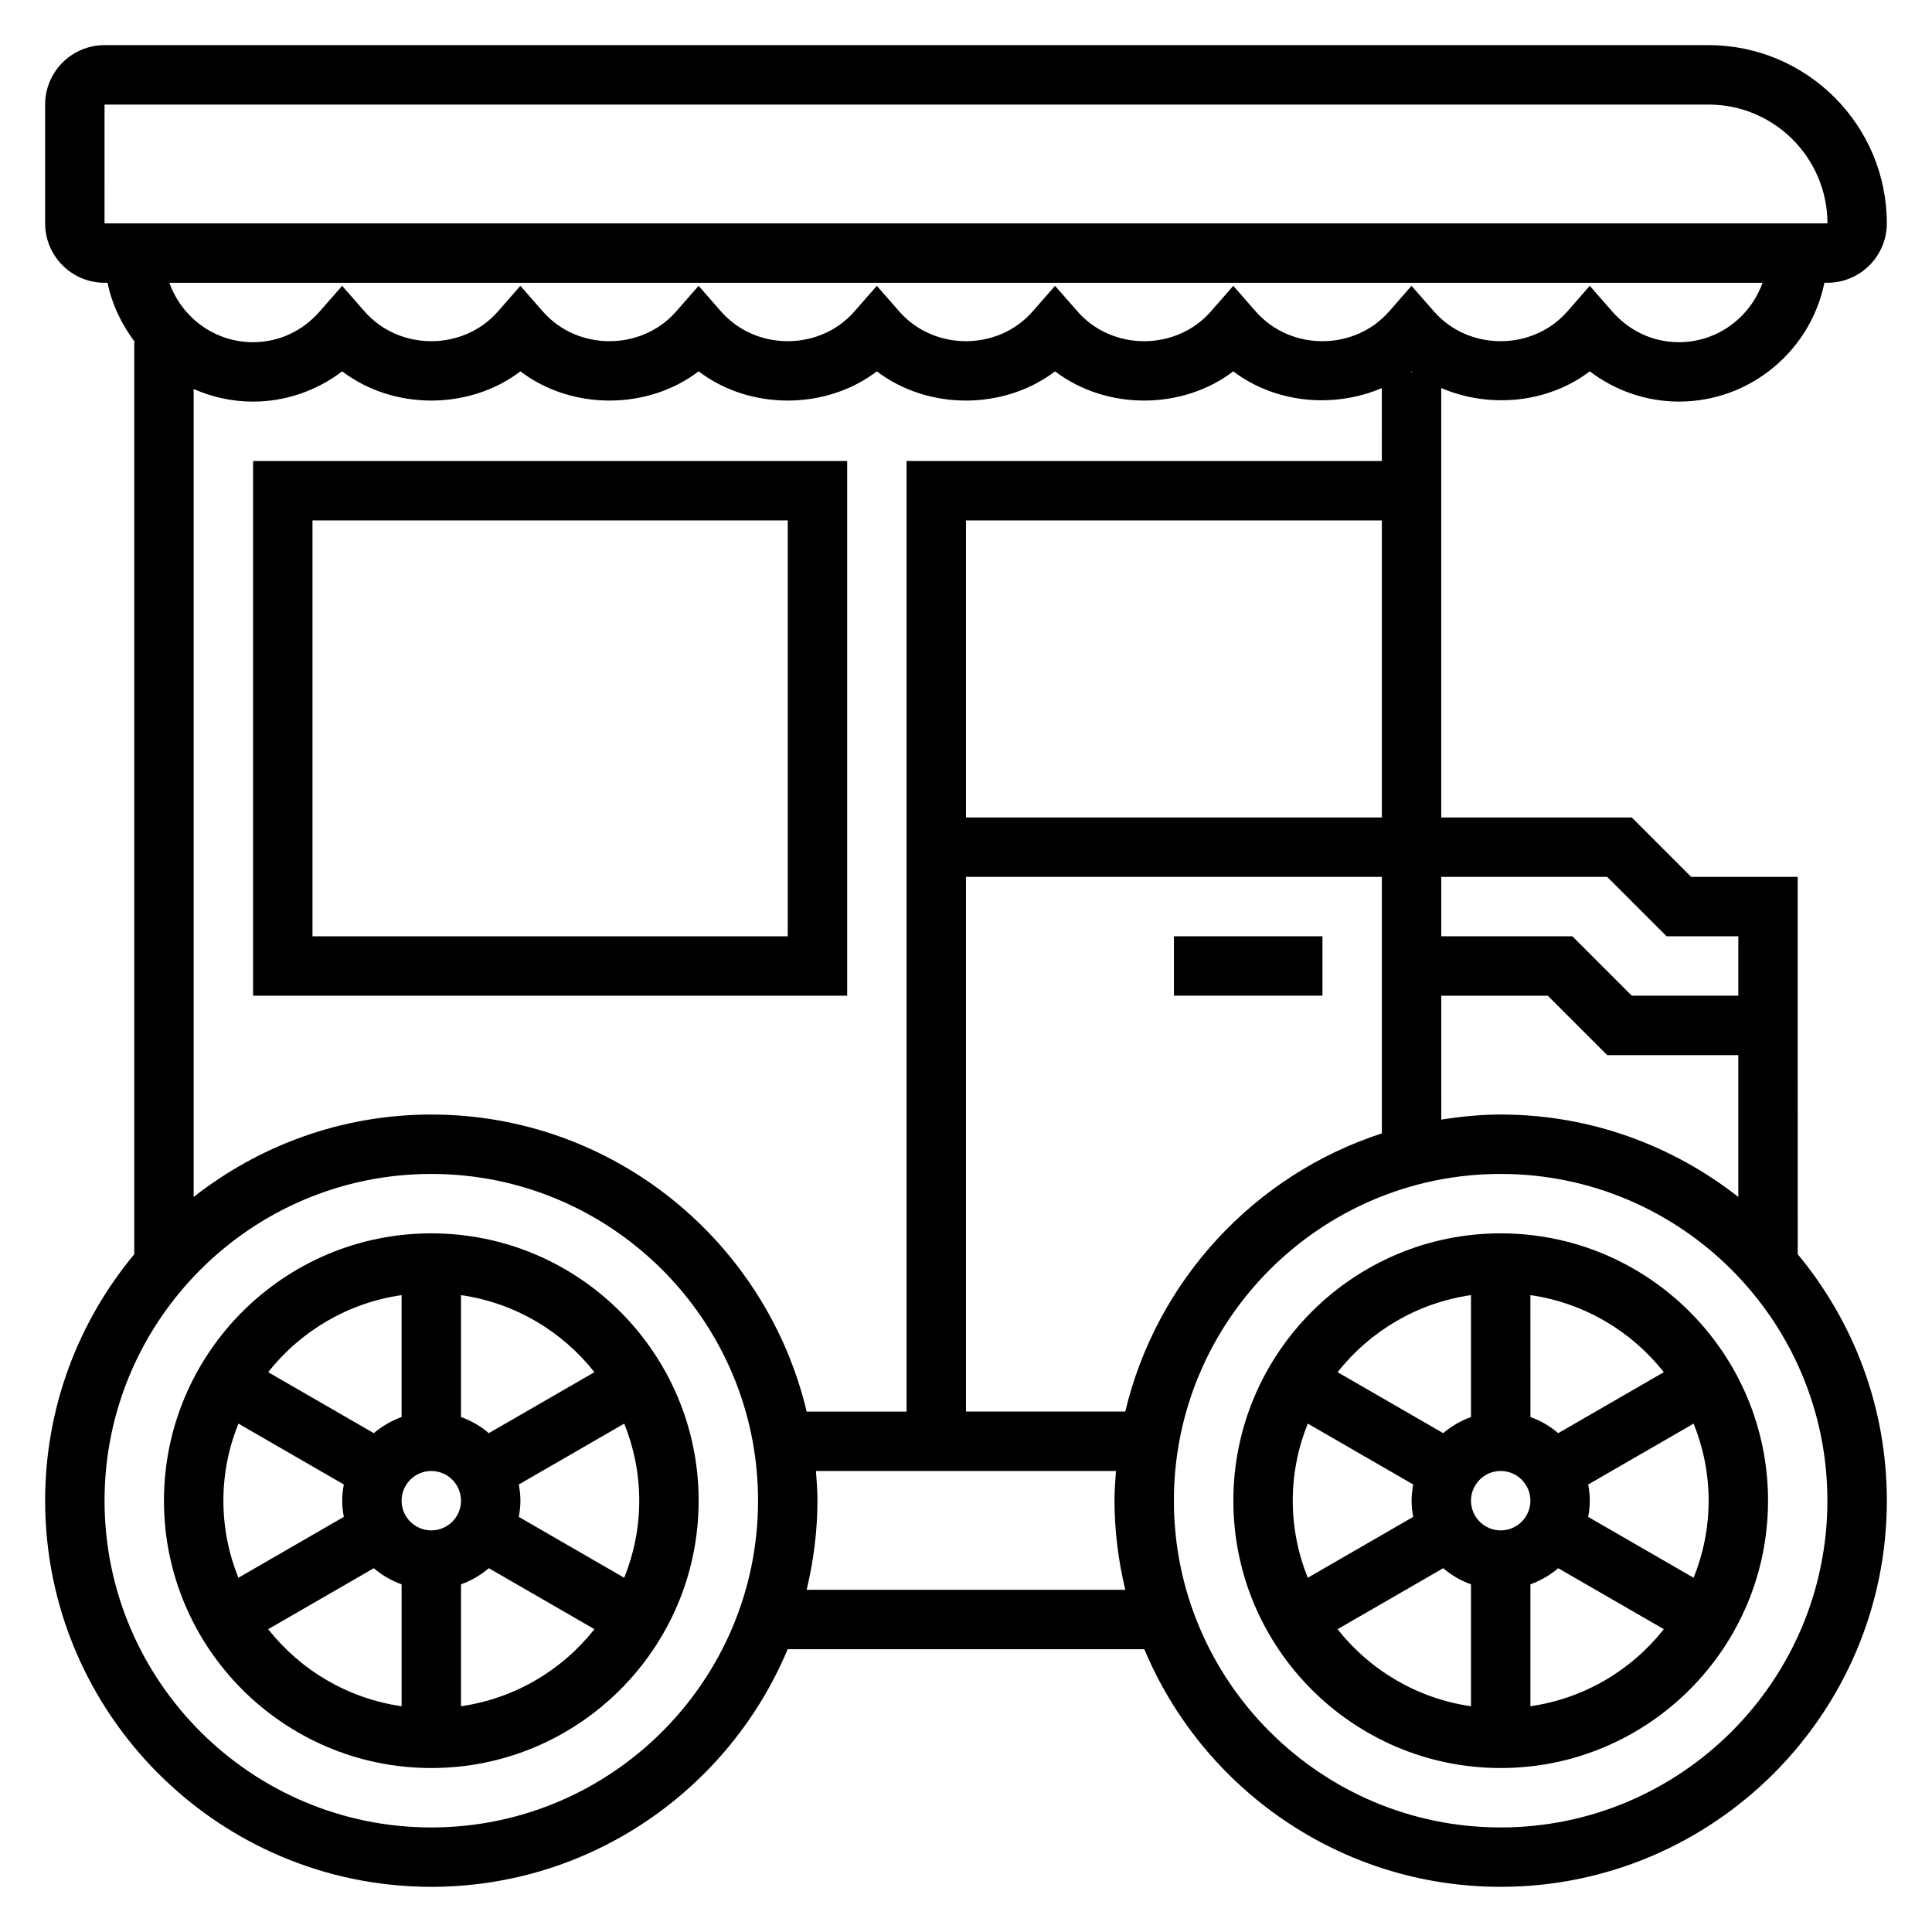
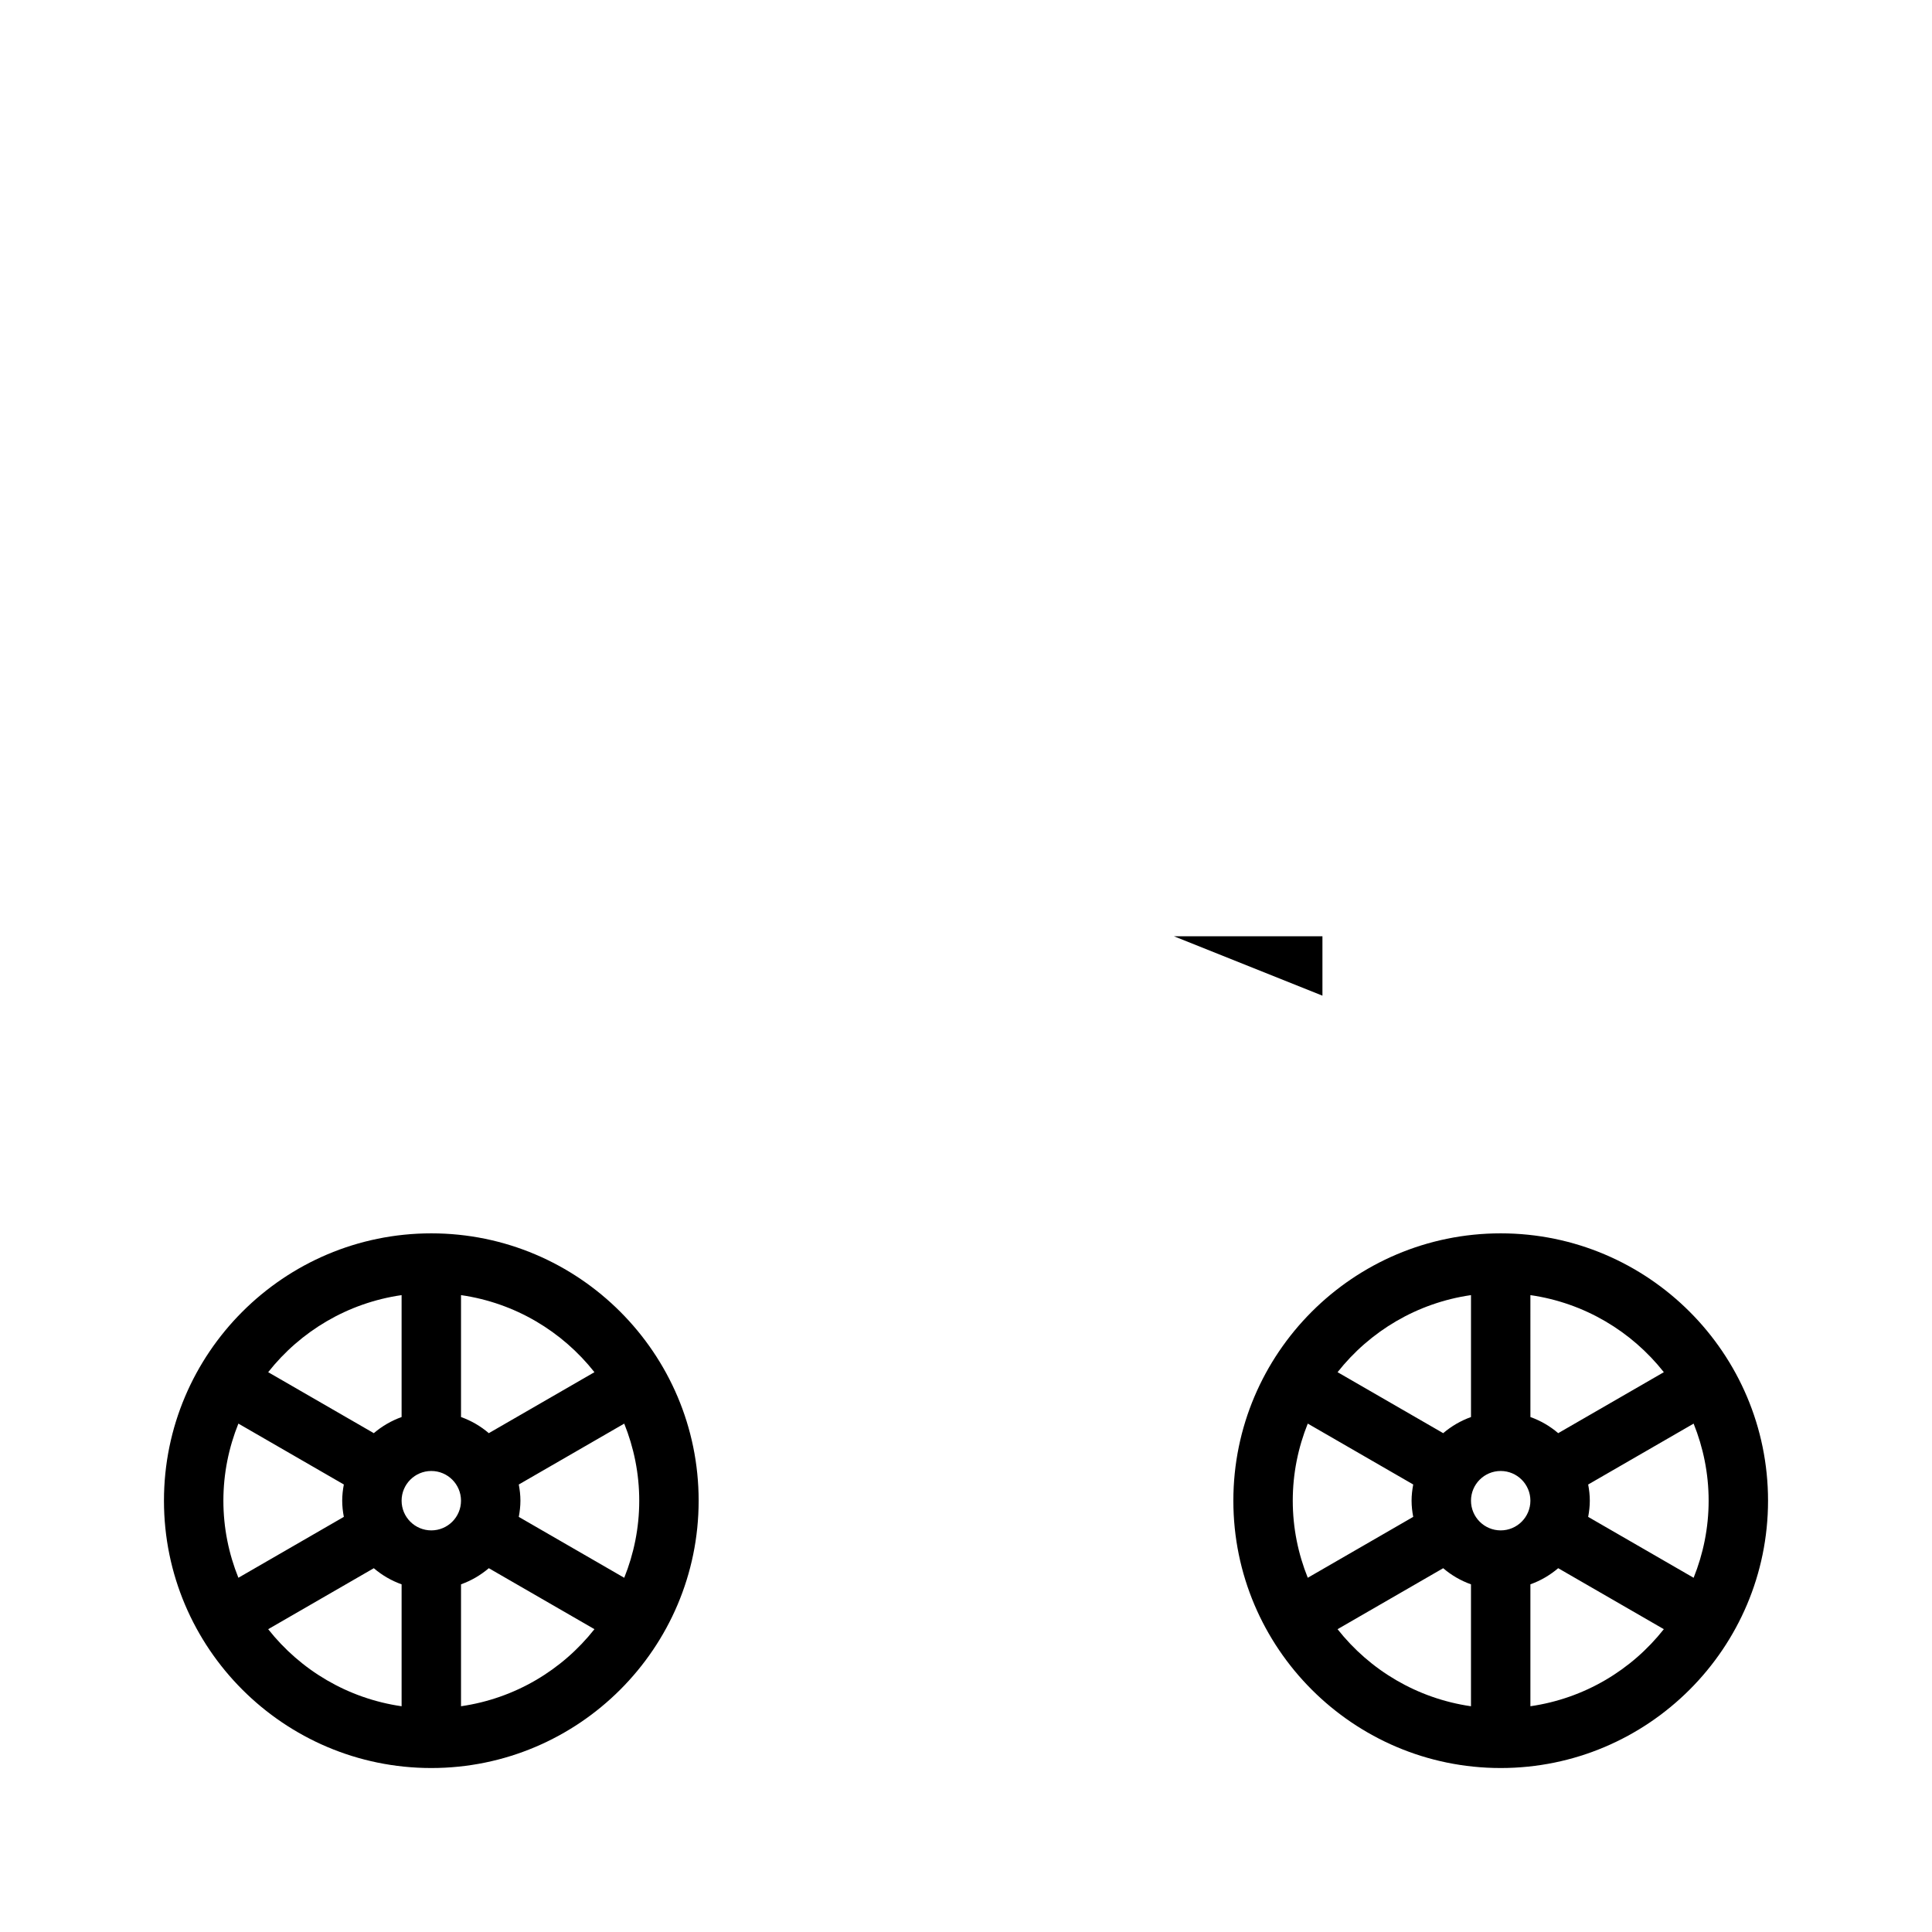
<svg xmlns="http://www.w3.org/2000/svg" fill="#000000" width="800px" height="800px" version="1.1" viewBox="144 144 512 512">
  <g>
    <path d="m258.3 470.85c-39.07 0-70.848 31.781-70.848 70.848 0 39.07 31.781 70.848 70.848 70.848 39.07 0 70.848-31.781 70.848-70.848 0-39.07-31.777-70.848-70.848-70.848zm55.105 70.848c0 7.219-1.434 14.105-3.977 20.43l-27.945-16.137c0.262-1.395 0.434-2.82 0.434-4.293 0-1.473-0.172-2.898-0.434-4.289l27.945-16.137c2.543 6.32 3.977 13.207 3.977 20.426zm-11.871-34.055-27.992 16.16c-2.164-1.852-4.637-3.297-7.367-4.273v-32.309c14.285 2.055 26.801 9.582 35.359 20.422zm-43.234 41.926c-4.344 0-7.871-3.527-7.871-7.871s3.527-7.871 7.871-7.871 7.871 3.527 7.871 7.871c0.004 4.344-3.523 7.871-7.871 7.871zm-7.871-62.348v32.309c-2.731 0.977-5.203 2.434-7.367 4.273l-27.992-16.16c8.555-10.84 21.07-18.367 35.359-20.422zm-47.23 54.477c0-7.219 1.434-14.105 3.977-20.43l27.945 16.137c-0.262 1.395-0.434 2.82-0.434 4.293 0 1.473 0.172 2.898 0.434 4.289l-27.945 16.137c-2.547-6.32-3.977-13.207-3.977-20.426zm11.871 34.055 27.992-16.16c2.164 1.852 4.637 3.297 7.367 4.273v32.309c-14.289-2.059-26.805-9.582-35.359-20.422zm51.105 20.418v-32.309c2.731-0.977 5.203-2.434 7.367-4.273l27.992 16.16c-8.559 10.844-21.074 18.367-35.359 20.422z" />
    <path d="m541.7 470.85c-39.07 0-70.848 31.781-70.848 70.848 0 39.07 31.781 70.848 70.848 70.848 39.07 0 70.848-31.781 70.848-70.848 0-39.07-31.777-70.848-70.848-70.848zm43.234 36.793-27.992 16.16c-2.164-1.852-4.637-3.297-7.367-4.273l-0.004-32.309c14.289 2.055 26.805 9.582 35.363 20.422zm11.871 34.055c0 7.219-1.434 14.105-3.977 20.43l-27.945-16.137c0.258-1.395 0.434-2.82 0.434-4.293 0-1.473-0.172-2.898-0.434-4.289l27.945-16.137c2.543 6.32 3.977 13.207 3.977 20.426zm-55.105 7.871c-4.344 0-7.871-3.527-7.871-7.871s3.527-7.871 7.871-7.871 7.871 3.527 7.871 7.871-3.527 7.871-7.871 7.871zm-7.871-62.348v32.309c-2.731 0.977-5.203 2.434-7.367 4.273l-27.992-16.16c8.555-10.84 21.07-18.367 35.359-20.422zm-47.234 54.477c0-7.219 1.434-14.105 3.977-20.43l27.945 16.137c-0.258 1.395-0.434 2.82-0.434 4.293 0 1.473 0.172 2.898 0.434 4.289l-27.945 16.137c-2.543-6.32-3.977-13.207-3.977-20.426zm11.871 34.055 27.992-16.16c2.164 1.852 4.637 3.297 7.367 4.273v32.309c-14.285-2.059-26.801-9.582-35.359-20.422zm51.105 20.418v-32.309c2.731-0.977 5.203-2.434 7.367-4.273l27.992 16.16c-8.555 10.844-21.07 18.367-35.359 20.422z" />
-     <path d="m620.41 376.38h-28.23l-15.742-15.742-50.492-0.004v-113.8c12.723 5.449 28.207 4.055 39.359-4.426 6.789 5.16 15.07 8.016 23.617 8.016 19.004 0 34.906-13.547 38.566-31.488h0.797c8.684 0 15.742-7.062 15.742-15.742 0-26.047-21.184-47.23-47.23-47.23l-425.09-0.004c-8.684 0-15.746 7.062-15.746 15.746v31.488c0 8.684 7.062 15.742 15.742 15.742h0.797c1.195 5.848 3.793 11.148 7.273 15.742l-0.195 0.004v241.71c-14.738 17.734-23.617 40.492-23.617 65.297 0 56.426 45.91 102.34 102.34 102.34 42.484 0 78.988-26.031 94.441-62.977h94.512c15.453 36.945 51.957 62.977 94.441 62.977 56.426 0 102.34-45.91 102.34-102.34 0-24.805-8.879-47.562-23.617-65.297zm-178.2 141.7h-42.215v-141.7h110.21v67.984c-33.699 10.934-59.719 38.91-67.992 73.711zm-183.91-78.719c-23.758 0-45.586 8.211-62.977 21.844v-214.11c4.836 2.125 10.141 3.336 15.746 3.336 8.551 0 16.832-2.859 23.617-8.016 13.578 10.32 33.652 10.32 47.23 0 13.578 10.32 33.652 10.32 47.23 0 13.578 10.32 33.652 10.32 47.23 0 13.578 10.32 33.652 10.32 47.23 0 13.578 10.32 33.652 10.32 47.23 0 11.156 8.469 26.641 9.871 39.359 4.426l0.008 19.336h-125.95v251.91h-26.473c-10.707-45.062-51.191-78.723-99.48-78.723zm267.65-31.488h28.23l15.742 15.742h34.75v37.59c-17.391-13.633-39.219-21.844-62.977-21.844-5.367 0-10.598 0.543-15.742 1.34zm43.977-31.488 15.742 15.742h19.004v15.742h-28.23l-15.742-15.742h-34.75v-15.742zm-169.93-15.746v-78.719h110.21v78.719zm117.85-118.08c0.07-0.055 0.156-0.086 0.227-0.141 0.07 0.055 0.156 0.086 0.227 0.141zm-346.14-70.848h425.09c17.367 0 31.488 14.121 31.496 31.488h-456.59zm439.38 47.23c-3.258 9.141-11.918 15.742-22.168 15.742-6.801 0-13.082-2.906-17.688-8.172l-5.926-6.766-5.926 6.777c-9.211 10.531-26.168 10.531-35.375 0l-5.934-6.777-5.926 6.777c-9.211 10.531-26.168 10.531-35.375 0l-5.93-6.777-5.926 6.777c-9.211 10.531-26.168 10.531-35.375 0l-5.934-6.777-5.926 6.777c-9.211 10.531-26.168 10.531-35.375 0l-5.93-6.777-5.926 6.777c-9.211 10.531-26.168 10.531-35.375 0l-5.934-6.777-5.926 6.777c-9.211 10.531-26.168 10.531-35.375 0l-5.93-6.777-5.926 6.777c-9.211 10.531-26.168 10.531-35.375 0l-5.93-6.777-5.926 6.777c-4.609 5.258-10.891 8.164-17.691 8.164-10.25 0-18.91-6.606-22.168-15.742zm-352.79 409.35c-47.742 0-86.59-38.852-86.59-86.594 0-47.742 38.848-86.594 86.594-86.594 47.742 0 86.594 38.848 86.594 86.594-0.004 47.742-38.852 86.594-86.598 86.594zm99.48-62.977c1.801-7.598 2.856-15.477 2.856-23.617 0-2.66-0.195-5.266-0.402-7.871h79.516c-0.195 2.606-0.391 5.211-0.391 7.871 0 8.141 1.055 16.02 2.859 23.617zm183.91 62.977c-47.742 0-86.594-38.848-86.594-86.594 0-47.742 38.848-86.594 86.594-86.594 47.742 0 86.594 38.848 86.594 86.594 0 47.742-38.852 86.594-86.594 86.594z" />
-     <path d="m455.1 392.12h39.359v15.742h-39.359z" />
-     <path d="m211.07 407.87h157.44v-141.7h-157.44zm15.742-125.95h125.95v110.21h-125.95z" />
+     <path d="m455.1 392.12h39.359v15.742z" />
  </g>
</svg>